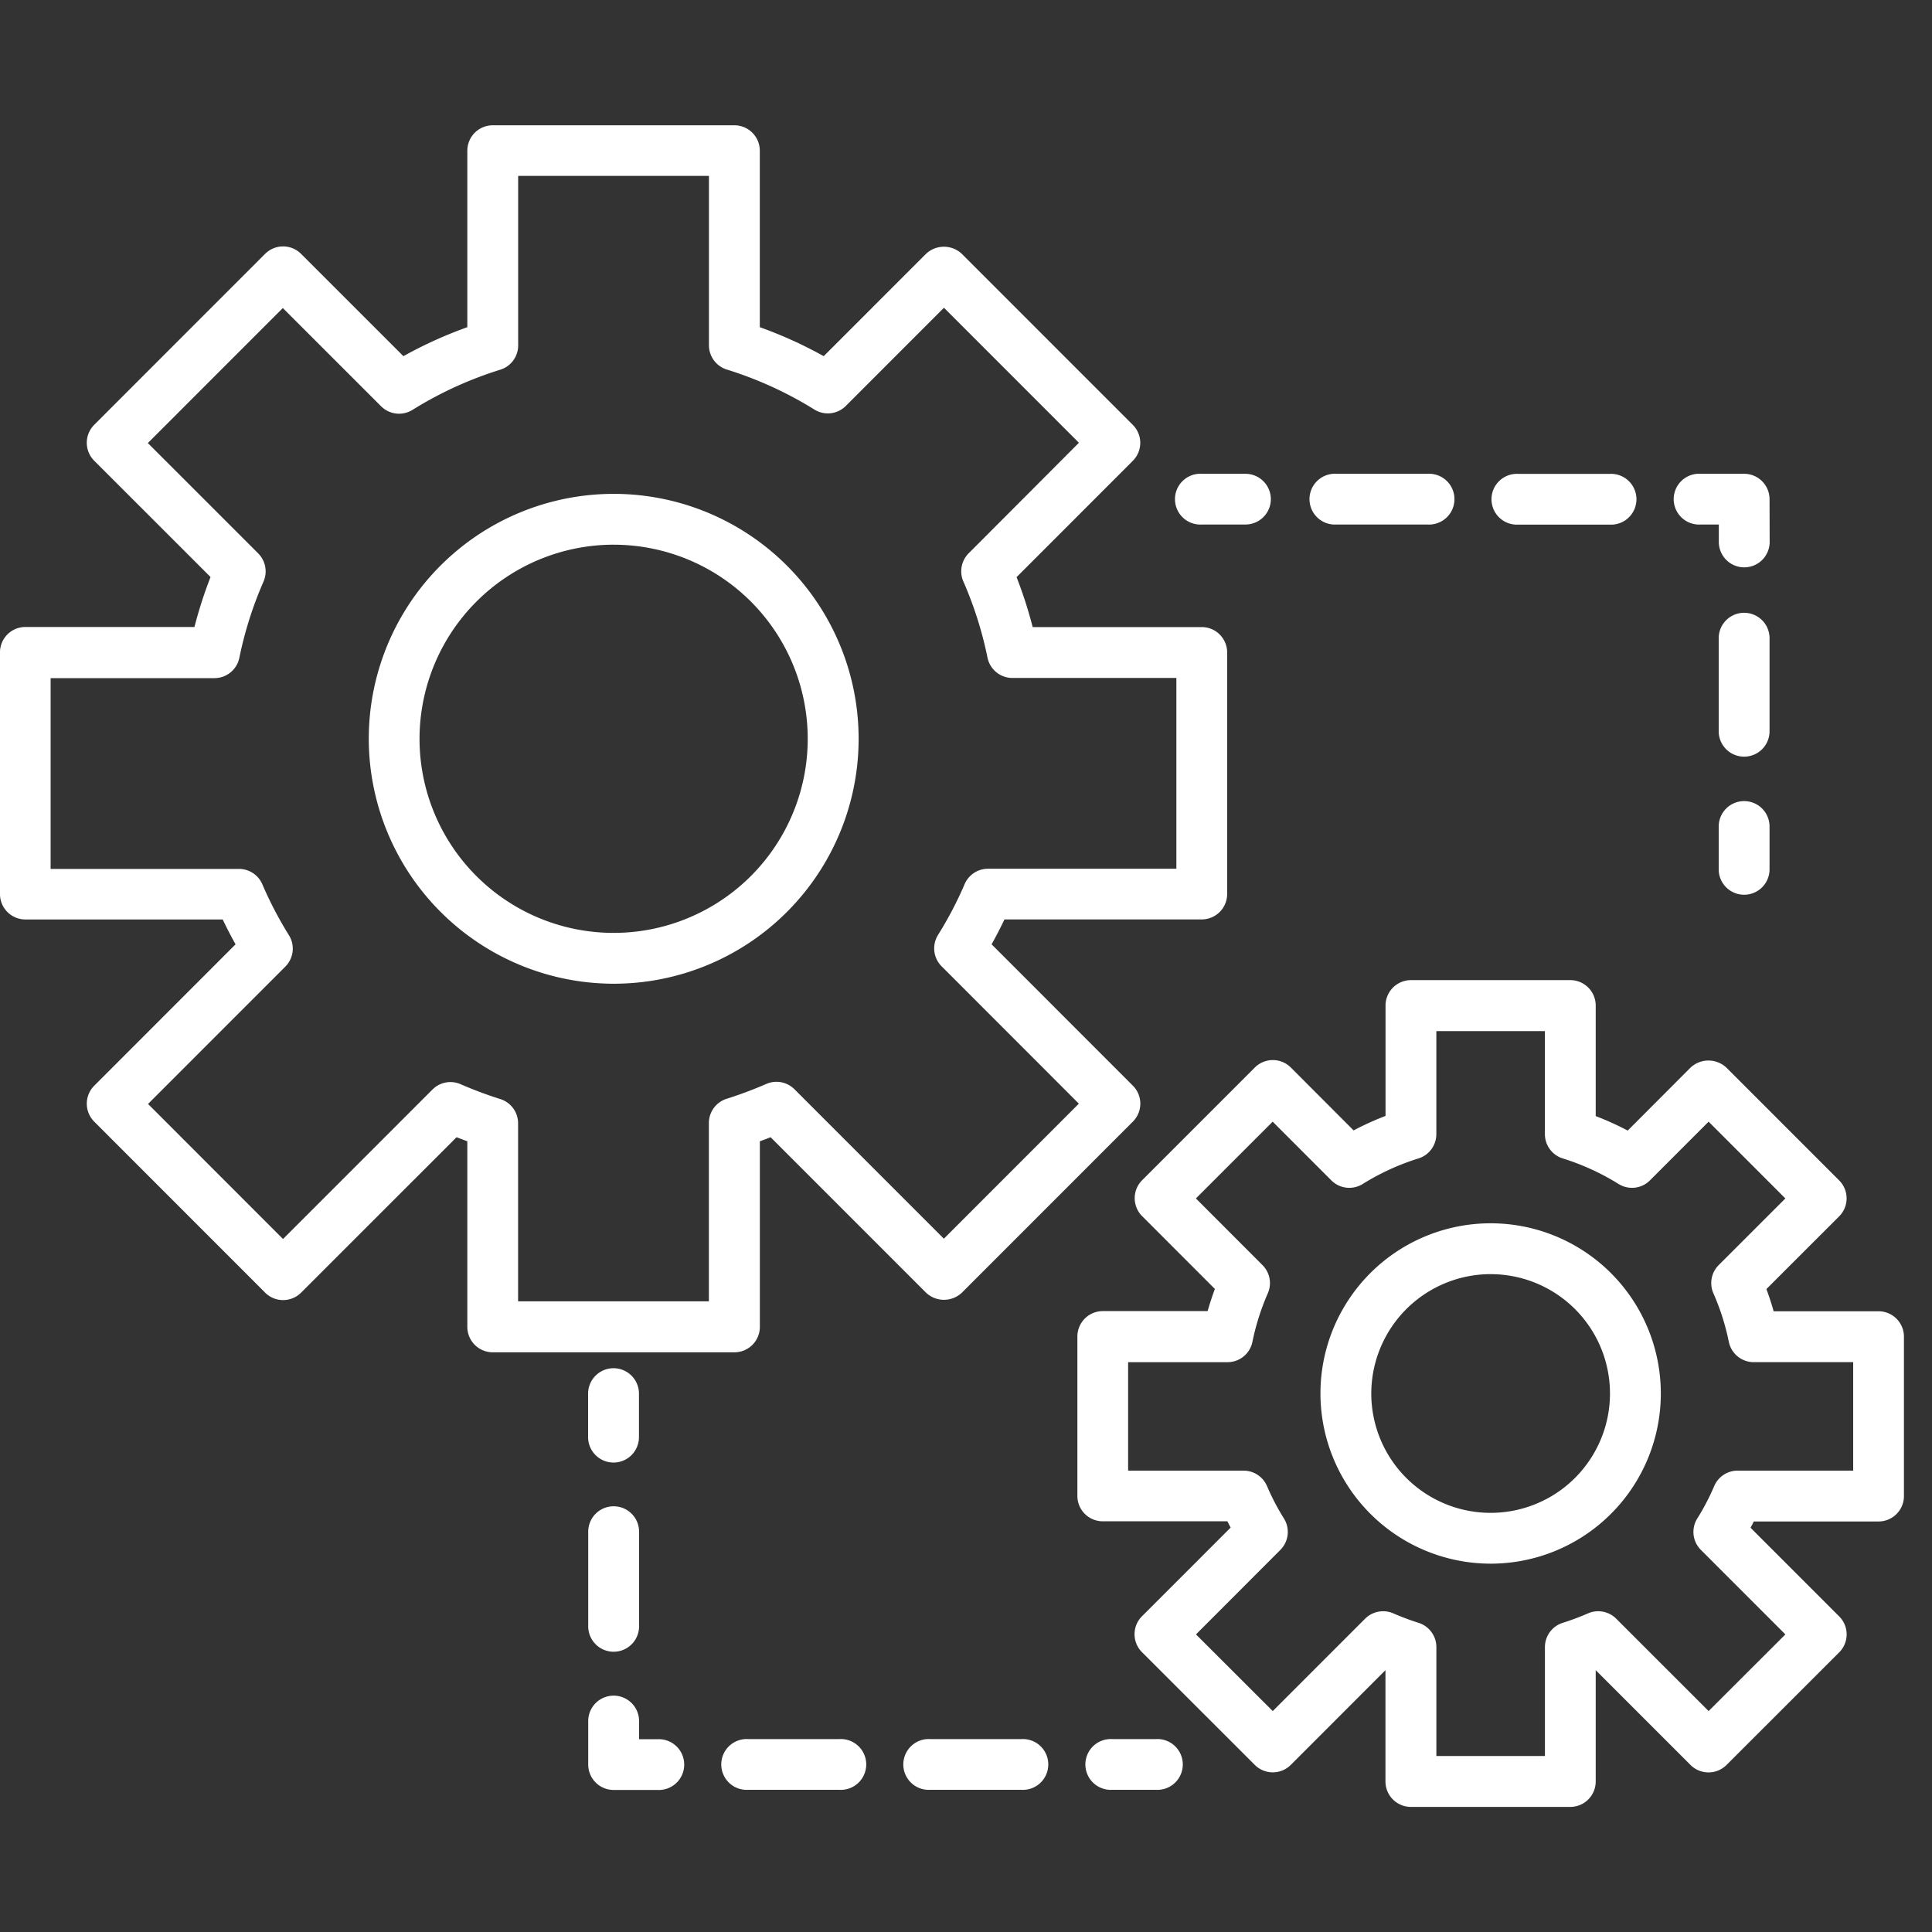
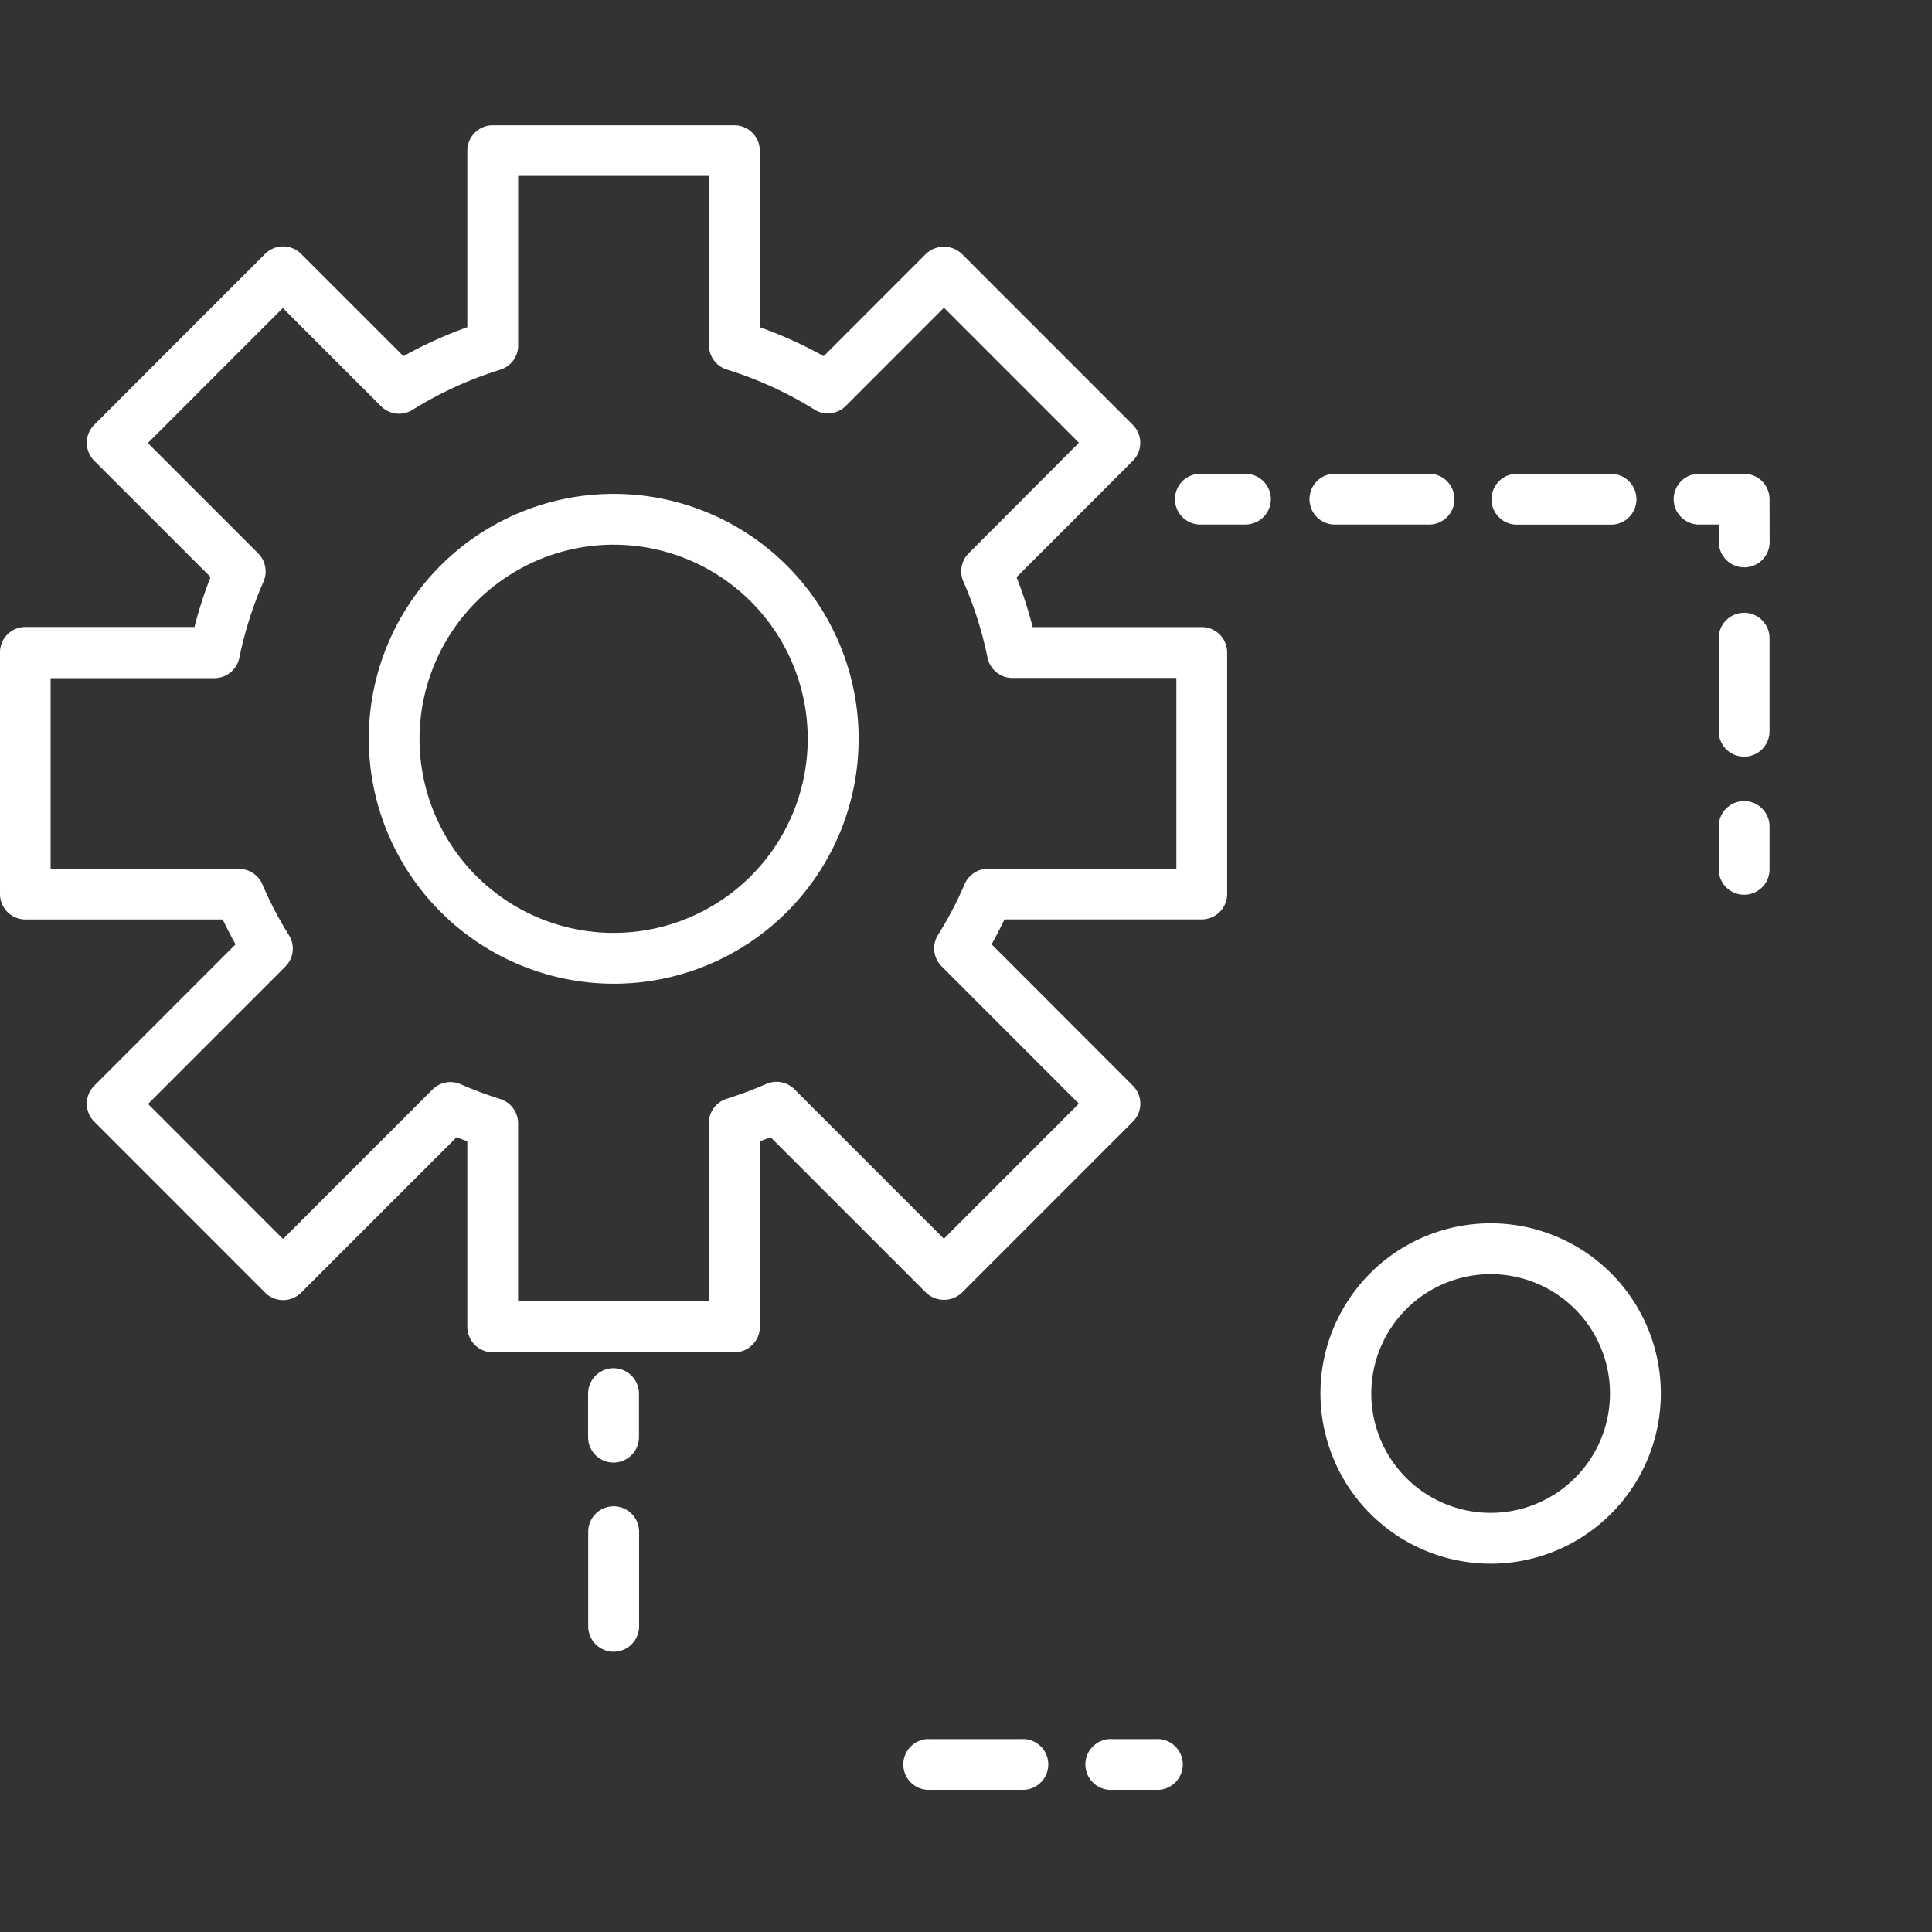
<svg xmlns="http://www.w3.org/2000/svg" width="80" height="80" viewBox="0 0 80 80">
  <rect x="0" y="0" width="80" height="80" fill="#333333" stroke="none" />
  <g id="组_17898" data-name="组 17898" transform="translate(-726 -3291)">
-     <rect id="矩形_776" data-name="矩形 776" width="80" height="80" transform="translate(726 3291)" fill="none" />
    <g id="组_17895" data-name="组 17895" transform="translate(514.611 2731.91)">
      <path id="路径_18529" data-name="路径 18529" d="M222.368,569.6l-7.077,7.08a1.053,1.053,0,0,0,0,1.489l4.816,4.815a17.919,17.919,0,0,0-.666,2.068h-7a1.052,1.052,0,0,0-1.053,1.052v10.007a1.052,1.052,0,0,0,1.053,1.052h8.17c.165.349.343.693.532,1.029l-5.852,5.855a1.053,1.053,0,0,0,0,1.488l7.077,7.081a1.054,1.054,0,0,0,1.489,0l6.437-6.436c.148.057.3.114.446.168v7.686a1.053,1.053,0,0,0,1.053,1.052H241.8a1.053,1.053,0,0,0,1.053-1.052v-7.686c.149-.054.3-.109.445-.168l6.434,6.435a1.081,1.081,0,0,0,1.489,0l7.078-7.081a1.052,1.052,0,0,0,0-1.488l-5.85-5.854c.189-.339.367-.682.532-1.031h8.169a1.053,1.053,0,0,0,1.053-1.052V586.108a1.052,1.052,0,0,0-1.053-1.052h-7a18.028,18.028,0,0,0-.667-2.068l4.814-4.817a1.052,1.052,0,0,0,0-1.487l-7.078-7.08a1.081,1.081,0,0,0-1.489,0l-4.233,4.234a17.706,17.706,0,0,0-2.646-1.2v-7.308a1.053,1.053,0,0,0-1.053-1.052H231.793a1.053,1.053,0,0,0-1.053,1.052v7.308a17.781,17.781,0,0,0-2.647,1.2l-4.236-4.235A1.054,1.054,0,0,0,222.368,569.6Zm10.477,3.787v-7.013h7.9v7.013a1.053,1.053,0,0,0,.743,1.006,15.656,15.656,0,0,1,3.624,1.656,1.052,1.052,0,0,0,1.3-.15l4.064-4.066,5.589,5.591L251.5,582a1.054,1.054,0,0,0-.221,1.166,15.633,15.633,0,0,1,1,3.154,1.053,1.053,0,0,0,1.032.843H260.1v7.9h-7.8a1.052,1.052,0,0,0-.969.64,15.445,15.445,0,0,1-1.1,2.1,1.052,1.052,0,0,0,.148,1.3l5.683,5.687-5.59,5.592-6.186-6.188a1.052,1.052,0,0,0-1.165-.221,16.825,16.825,0,0,1-1.642.615,1.052,1.052,0,0,0-.737,1v7.388h-7.9V605.6a1.052,1.052,0,0,0-.736-1,16.97,16.97,0,0,1-1.645-.616,1.05,1.05,0,0,0-1.164.221l-6.189,6.189-5.589-5.592,5.685-5.687a1.051,1.051,0,0,0,.149-1.3,15.646,15.646,0,0,1-1.1-2.106,1.051,1.051,0,0,0-.968-.639h-7.8v-7.9h6.784a1.053,1.053,0,0,0,1.031-.842,15.732,15.732,0,0,1,1-3.155,1.054,1.054,0,0,0-.22-1.168l-4.569-4.569,5.589-5.591,4.068,4.067a1.054,1.054,0,0,0,1.3.151A15.672,15.672,0,0,1,232.1,574.4,1.053,1.053,0,0,0,232.846,573.391Z" transform="translate(0 0)" fill="#fff" />
      <path id="路径_18530" data-name="路径 18530" d="M262.938,625.966A10.142,10.142,0,1,0,252.8,615.823,10.155,10.155,0,0,0,262.938,625.966Zm0-18.179a8.037,8.037,0,1,1-8.036,8.037A8.046,8.046,0,0,1,262.938,607.786Z" transform="translate(-26.141 -26.142)" fill="#fff" />
-       <path id="路径_18531" data-name="路径 18531" d="M341.219,692.8l3.925-3.927v4.61a1.053,1.053,0,0,0,1.053,1.052h6.6a1.053,1.053,0,0,0,1.053-1.052v-4.61l3.927,3.927a1.056,1.056,0,0,0,1.488,0l4.667-4.664a1.052,1.052,0,0,0,0-1.489l-3.67-3.671c.045-.085.09-.172.133-.26h5.165a1.052,1.052,0,0,0,1.053-1.052v-6.6a1.052,1.052,0,0,0-1.053-1.052h-4.342q-.131-.466-.3-.919l3.012-3.011a1.053,1.053,0,0,0,0-1.49l-4.667-4.667a1.085,1.085,0,0,0-1.489,0l-2.6,2.605a11.857,11.857,0,0,0-1.324-.6v-4.571A1.052,1.052,0,0,0,352.8,660.3h-6.6a1.053,1.053,0,0,0-1.053,1.052v4.571a11.883,11.883,0,0,0-1.322.6l-2.6-2.605a1.054,1.054,0,0,0-1.489,0l-4.667,4.667a1.053,1.053,0,0,0,0,1.489l3.011,3.013c-.111.3-.211.609-.3.918h-4.34a1.053,1.053,0,0,0-1.053,1.052v6.6a1.052,1.052,0,0,0,1.053,1.052H338.6q.064.13.133.26l-3.67,3.671a1.052,1.052,0,0,0,0,1.489l4.667,4.664A1.055,1.055,0,0,0,341.219,692.8Zm-.428-8.906a1.052,1.052,0,0,0,.15-1.3,9.735,9.735,0,0,1-.7-1.339,1.052,1.052,0,0,0-.969-.643h-4.784v-4.492h4.115a1.052,1.052,0,0,0,1.032-.842,10,10,0,0,1,.638-2.012,1.051,1.051,0,0,0-.221-1.165l-2.757-2.761,3.179-3.179,2.427,2.429a1.05,1.05,0,0,0,1.3.152,9.961,9.961,0,0,1,2.308-1.058,1.054,1.054,0,0,0,.742-1.006v-4.266h4.495v4.266a1.054,1.054,0,0,0,.742,1.006,10,10,0,0,1,2.31,1.058,1.05,1.05,0,0,0,1.3-.152l2.427-2.429,3.178,3.179-2.76,2.759a1.054,1.054,0,0,0-.219,1.171,9.815,9.815,0,0,1,.638,2.007,1.053,1.053,0,0,0,1.032.842h4.117v4.492h-4.786a1.052,1.052,0,0,0-.969.641,9.653,9.653,0,0,1-.7,1.34,1.051,1.051,0,0,0,.148,1.3l3.5,3.5-3.179,3.175-3.827-3.826a1.057,1.057,0,0,0-1.162-.222,10.743,10.743,0,0,1-1.05.394,1.053,1.053,0,0,0-.739,1v4.514h-4.495v-4.514a1.053,1.053,0,0,0-.738-1,10.743,10.743,0,0,1-1.05-.394,1.057,1.057,0,0,0-1.162.222l-3.825,3.826-3.179-3.175Z" transform="translate(-76.386 -60.625)" fill="#fff" />
      <path id="路径_18532" data-name="路径 18532" d="M366.736,701.7a7.047,7.047,0,1,0-7.046-7.043A7.054,7.054,0,0,0,366.736,701.7Zm0-11.988a4.942,4.942,0,1,1-4.941,4.945A4.949,4.949,0,0,1,366.736,689.711Z" transform="translate(-93.624 -77.862)" fill="#fff" />
      <path id="路径_18533" data-name="路径 18533" d="M278.5,707.782a1.053,1.053,0,0,0,1.053-1.053v-1.8a1.053,1.053,0,0,0-2.106,0v1.8A1.053,1.053,0,0,0,278.5,707.782Z" transform="translate(-41.706 -88.131)" fill="#fff" />
      <path id="路径_18534" data-name="路径 18534" d="M277.452,724.361a1.053,1.053,0,0,0,2.106,0v-3.917a1.053,1.053,0,0,0-2.106,0Z" transform="translate(-41.706 -97.929)" fill="#fff" />
-       <path id="路径_18535" data-name="路径 18535" d="M277.452,743.5a1.052,1.052,0,0,0,1.053,1.052h1.805a1.052,1.052,0,1,0,0-2.1h-.752v-.752a1.053,1.053,0,0,0-2.106,0Z" transform="translate(-41.706 -111.344)" fill="#fff" />
      <path id="路径_18536" data-name="路径 18536" d="M314.069,745.535a1.052,1.052,0,1,0,0,2.1h3.769a1.052,1.052,0,1,0,0-2.1Z" transform="translate(-64.159 -114.433)" fill="#fff" />
-       <path id="路径_18537" data-name="路径 18537" d="M293.622,745.535a1.052,1.052,0,1,0,0,2.1h3.769a1.052,1.052,0,1,0,0-2.1Z" transform="translate(-51.25 -114.433)" fill="#fff" />
      <path id="路径_18538" data-name="路径 18538" d="M334.515,745.535a1.052,1.052,0,1,0,0,2.1h1.8a1.052,1.052,0,1,0,0-2.1Z" transform="translate(-77.066 -114.433)" fill="#fff" />
      <path id="路径_18539" data-name="路径 18539" d="M405.473,640.188a1.053,1.053,0,0,0-1.053,1.052v1.805a1.053,1.053,0,0,0,2.105,0V641.24A1.052,1.052,0,0,0,405.473,640.188Z" transform="translate(-121.863 -47.926)" fill="#fff" />
      <path id="路径_18540" data-name="路径 18540" d="M406.525,620a1.053,1.053,0,0,0-2.105,0v3.916a1.053,1.053,0,0,0,2.105,0Z" transform="translate(-121.863 -34.515)" fill="#fff" />
      <path id="路径_18541" data-name="路径 18541" d="M403.436,604.481a1.052,1.052,0,0,0-1.052-1.052h-1.8a1.052,1.052,0,1,0,0,2.1h.752v.753a1.053,1.053,0,0,0,2.105,0Z" transform="translate(-118.774 -24.72)" fill="#fff" />
      <path id="路径_18542" data-name="路径 18542" d="M380.133,605.533H383.9a1.052,1.052,0,1,0,0-2.1h-3.769a1.052,1.052,0,1,0,0,2.1Z" transform="translate(-105.866 -24.72)" fill="#fff" />
      <path id="路径_18543" data-name="路径 18543" d="M359.687,603.429a1.052,1.052,0,1,0,0,2.1h3.769a1.052,1.052,0,1,0,0-2.1Z" transform="translate(-92.958 -24.72)" fill="#fff" />
      <path id="路径_18544" data-name="路径 18544" d="M347.426,604.481a1.053,1.053,0,0,0-1.053-1.052h-1.8a1.052,1.052,0,1,0,0,2.1h1.8A1.052,1.052,0,0,0,347.426,604.481Z" transform="translate(-83.414 -24.72)" fill="#fff" />
    </g>
  </g>
</svg>